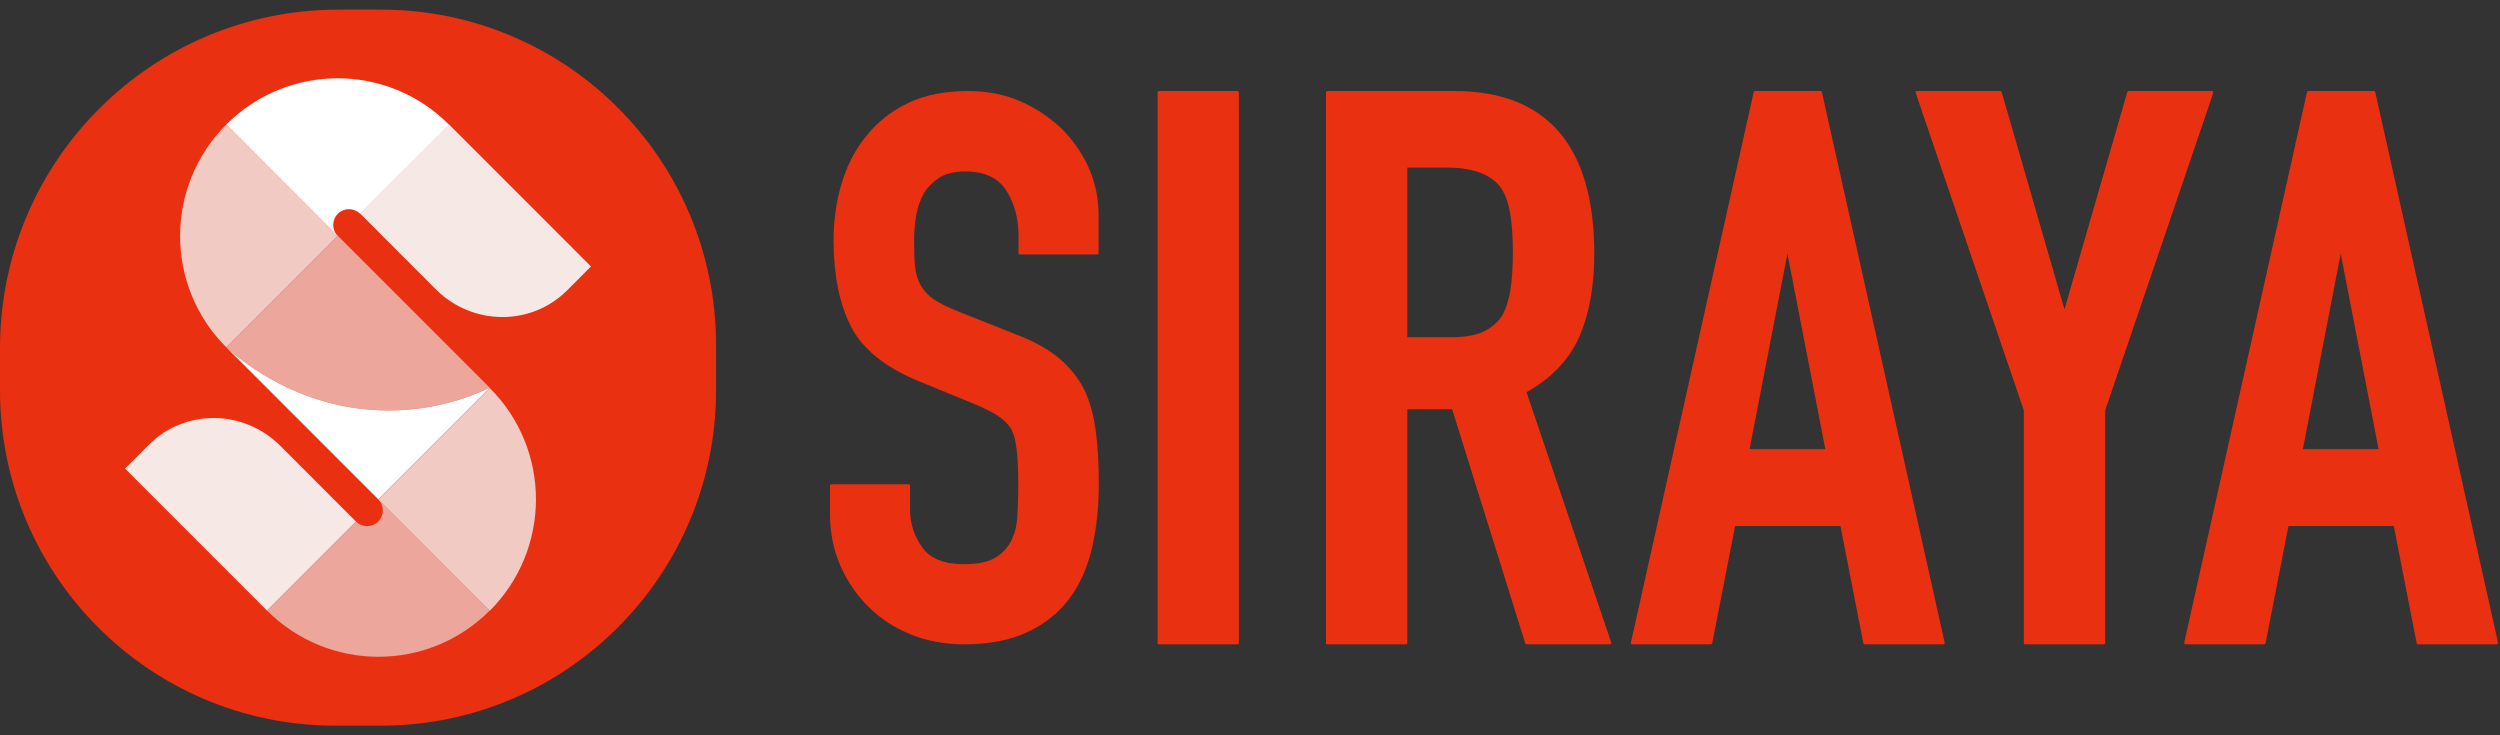
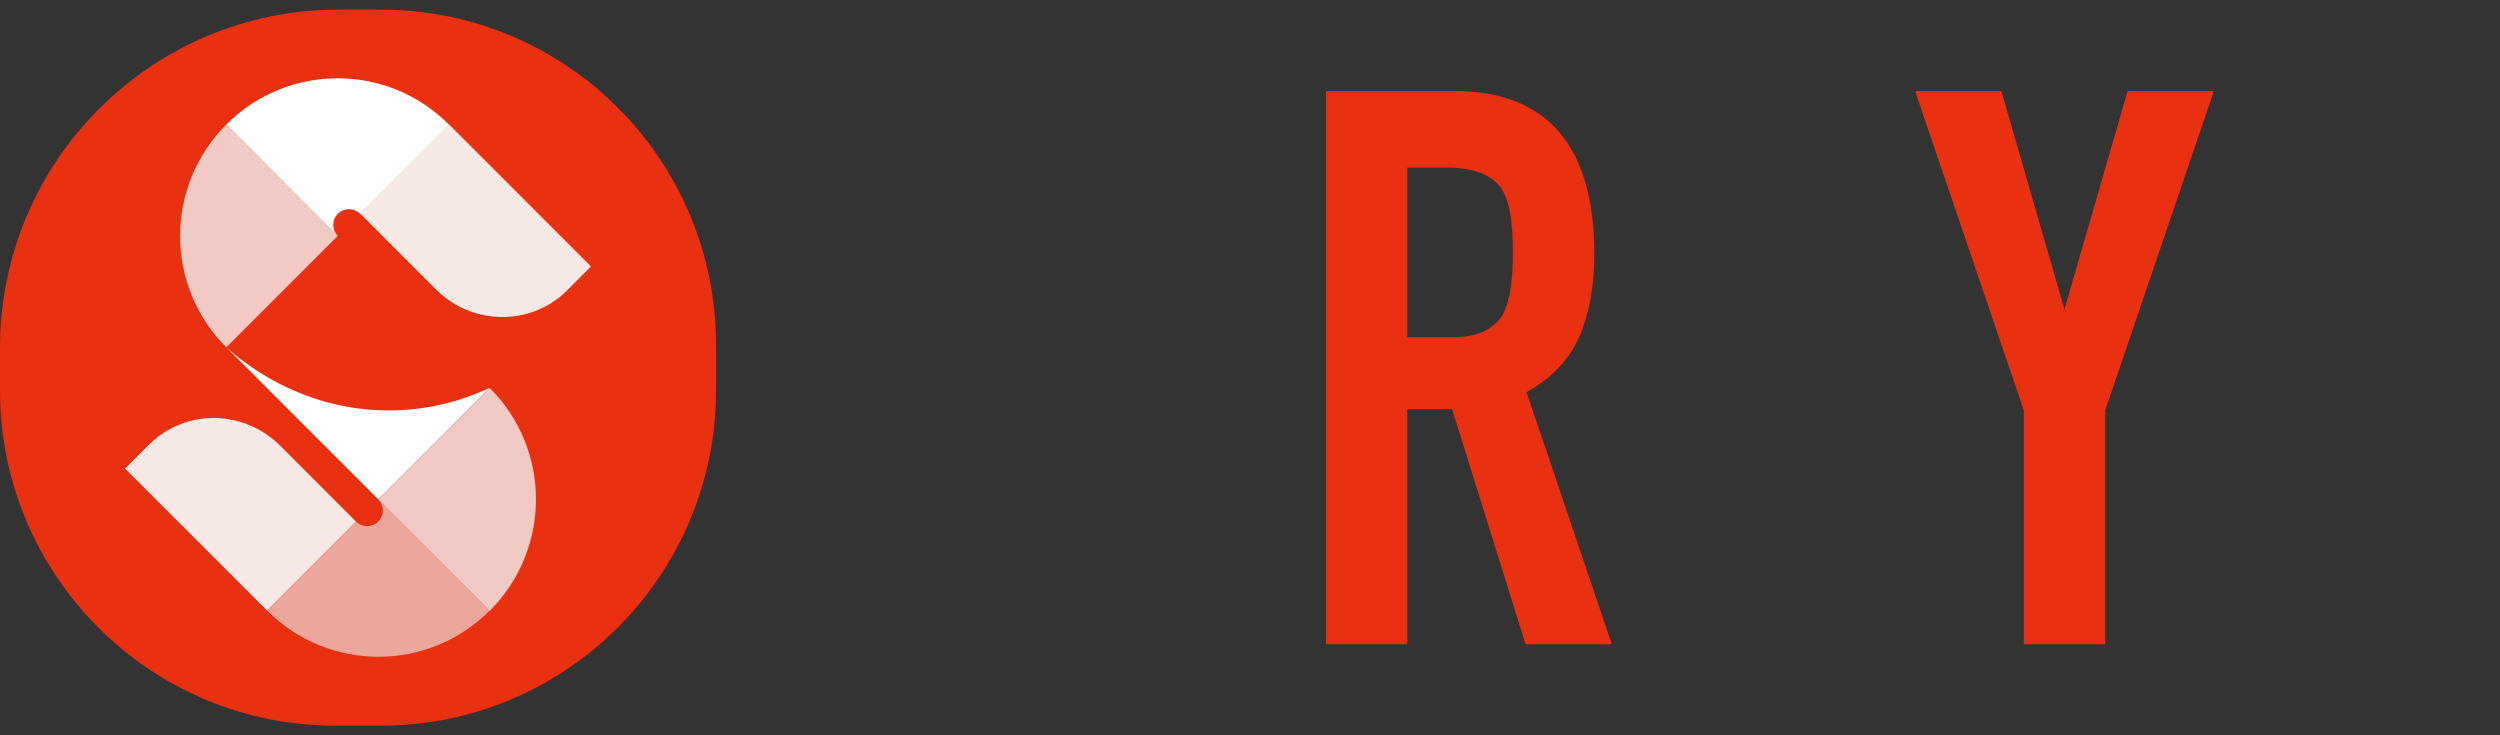
<svg xmlns="http://www.w3.org/2000/svg" width="170" height="50" viewBox="0 0 170 50" fill="none">
  <rect x="0" y="0" width="170" height="50" fill="#333333" stroke="none" />
  <path fill-rule="evenodd" clip-rule="evenodd" d="M48.691 23.461V26.539C48.691 39.135 38.483 49.345 25.893 49.345H22.798C10.209 49.347 0 39.135 0 26.541V23.671C0 10.954 10.312 0.655 23.007 0.655H25.877C38.485 0.639 48.691 10.849 48.691 23.461Z" fill="url(#paint0_linear_1_1424)" />
  <path d="M15.389 8.466C11.199 12.658 11.199 19.444 15.389 23.618L22.972 16.034L15.389 8.466Z" fill="#F1CAC4" />
  <path d="M33.302 41.536C37.492 37.343 37.492 30.558 33.302 26.384L25.72 33.968L33.302 41.536Z" fill="#F1CAC4" />
-   <path d="M33.302 26.366L22.972 16.032L15.39 23.616C16.52 24.625 20.259 27.686 25.807 27.895C29.215 28.033 31.858 27.043 33.302 26.364V26.366Z" fill="#ECA69B" />
  <path d="M25.807 27.897C20.242 27.688 16.52 24.627 15.39 23.618L25.72 33.952L33.302 26.368C31.858 27.046 29.215 28.037 25.807 27.898V27.897Z" fill="white" />
  <path d="M24.484 14.519L29.631 19.669C32.118 22.157 36.1 22.192 38.553 19.756L40.187 18.12L35.683 13.614L30.535 8.464L24.484 14.518V14.519Z" fill="#F5E8E5" />
  <path d="M24.207 35.464L19.06 30.315C16.573 27.826 12.591 27.791 10.139 30.228L8.504 31.864L13.008 36.37L18.156 41.519L24.207 35.466V35.464Z" fill="#F5E8E5" />
  <path d="M15.39 8.466L22.972 16.05C22.555 15.633 22.555 14.955 22.972 14.536C23.389 14.119 24.067 14.119 24.484 14.536L30.536 8.483C26.362 4.272 19.58 4.272 15.39 8.466Z" fill="white" />
  <path d="M25.72 35.464C25.303 35.881 24.624 35.881 24.207 35.464L18.156 41.517C22.346 45.709 29.128 45.709 33.302 41.517L25.72 33.933C26.136 34.368 26.136 35.047 25.72 35.464Z" fill="#ECA69B" />
-   <path d="M69.446 6.913C68.36 6.43 67.137 6.188 65.811 6.188C64.26 6.188 62.898 6.465 61.762 6.998C60.643 7.533 59.695 8.274 58.972 9.171C58.214 10.067 57.627 11.172 57.249 12.413C56.869 13.654 56.681 14.982 56.681 16.362C56.681 18.673 57.078 20.639 57.852 22.174C58.627 23.725 60.195 24.984 62.471 25.916L66.244 27.467C66.899 27.744 67.415 28.002 67.812 28.243C68.192 28.485 68.502 28.778 68.741 29.14C68.948 29.501 69.068 30.001 69.138 30.606C69.206 31.227 69.241 32.021 69.241 32.969C69.241 33.797 69.206 34.538 69.173 35.209C69.121 35.864 68.966 36.434 68.69 36.899C68.431 37.364 68.052 37.727 67.57 37.985C67.087 38.243 66.399 38.365 65.519 38.365C64.21 38.365 63.262 37.985 62.729 37.244C62.177 36.486 61.884 35.623 61.884 34.675V33.018C61.884 32.967 61.849 32.932 61.797 32.932H56.526C56.474 32.932 56.44 32.967 56.44 33.018V34.984C56.44 36.226 56.681 37.399 57.146 38.468C57.611 39.52 58.249 40.47 59.059 41.263C59.852 42.056 60.816 42.694 61.936 43.142C63.039 43.59 64.261 43.815 65.536 43.815C67.224 43.815 68.688 43.539 69.861 42.987C71.032 42.436 72.015 41.659 72.738 40.676C73.428 39.745 73.944 38.59 74.254 37.262C74.564 35.934 74.719 34.468 74.719 32.917C74.719 31.572 74.651 30.364 74.513 29.313C74.374 28.262 74.116 27.295 73.719 26.467C73.306 25.674 72.72 24.949 71.997 24.346C71.274 23.743 70.309 23.208 69.136 22.76L65.104 21.157C64.415 20.881 63.882 20.606 63.485 20.348C63.105 20.089 62.814 19.761 62.607 19.4C62.401 19.038 62.281 18.607 62.227 18.14C62.175 17.657 62.159 17.053 62.159 16.347C62.159 15.726 62.211 15.141 62.314 14.571C62.417 14.02 62.607 13.52 62.865 13.072C63.123 12.675 63.485 12.33 63.916 12.053C64.348 11.795 64.933 11.657 65.623 11.657C66.932 11.657 67.862 12.088 68.413 12.933C68.965 13.794 69.258 14.829 69.258 16.021V17.21C69.258 17.262 69.293 17.297 69.344 17.297H74.616C74.667 17.297 74.702 17.262 74.702 17.21V14.624C74.702 12.468 73.893 10.537 72.308 8.865C71.482 8.055 70.534 7.398 69.448 6.917L69.446 6.913Z" fill="url(#paint1_linear_1_1424)" />
-   <path d="M84.158 6.188H78.8C78.749 6.188 78.714 6.223 78.714 6.277V43.727C78.714 43.78 78.749 43.815 78.8 43.815H84.158C84.21 43.815 84.245 43.78 84.245 43.727V6.277C84.245 6.242 84.21 6.188 84.158 6.188Z" fill="url(#paint2_linear_1_1424)" />
  <path d="M103.805 26.666C105.504 25.72 106.693 24.457 107.378 22.931C108.06 21.388 108.411 19.477 108.411 17.269C108.411 9.923 105.207 6.188 98.868 6.188H90.253C90.201 6.188 90.166 6.223 90.166 6.277V43.727C90.166 43.78 90.201 43.815 90.253 43.815H95.611C95.662 43.815 95.697 43.78 95.697 43.727V27.825H98.744L103.717 43.743C103.733 43.779 103.768 43.813 103.803 43.813H109.477C109.512 43.813 109.528 43.795 109.547 43.779C109.565 43.762 109.563 43.725 109.563 43.69L103.803 26.666H103.805ZM95.697 11.395H98.394C100.214 11.395 101.457 11.886 102.106 12.832C102.422 13.341 102.614 13.972 102.719 14.672C102.824 15.392 102.876 16.216 102.876 17.162C102.876 18.108 102.824 18.933 102.719 19.652C102.614 20.353 102.422 20.949 102.158 21.441C101.861 21.915 101.422 22.282 100.88 22.546C100.338 22.81 99.583 22.931 98.656 22.931H95.697V11.395Z" fill="url(#paint3_linear_1_1424)" />
-   <path d="M123.803 6.188H119.338C119.303 6.188 119.268 6.223 119.252 6.258L110.898 43.708C110.898 43.727 110.898 43.762 110.915 43.779C110.932 43.795 110.95 43.813 110.985 43.813H116.343C116.378 43.813 116.413 43.779 116.43 43.743L117.988 35.767H125.15L126.708 43.743C126.708 43.779 126.76 43.813 126.795 43.813H132.153C132.188 43.813 132.205 43.795 132.223 43.779C132.24 43.76 132.24 43.725 132.24 43.708L123.888 6.258C123.872 6.223 123.837 6.188 123.802 6.188H123.803ZM124.119 30.541H118.971L121.546 17.251L124.121 30.541H124.119Z" fill="url(#paint4_linear_1_1424)" />
  <path d="M150.486 6.223C150.469 6.205 150.451 6.188 150.416 6.188H144.743C144.707 6.188 144.672 6.207 144.656 6.258L140.384 21.039L136.113 6.258C136.096 6.223 136.061 6.188 136.026 6.188H130.353C130.318 6.188 130.301 6.207 130.283 6.223C130.266 6.242 130.266 6.277 130.266 6.312L137.62 27.911V43.725C137.62 43.779 137.655 43.813 137.706 43.813H143.064C143.116 43.813 143.151 43.779 143.151 43.725V27.911L150.504 6.312C150.504 6.277 150.504 6.242 150.488 6.223H150.486Z" fill="url(#paint5_linear_1_1424)" />
-   <path d="M161.515 6.258C161.497 6.223 161.464 6.188 161.429 6.188H156.963C156.928 6.188 156.893 6.223 156.877 6.258L148.525 43.708C148.525 43.727 148.525 43.762 148.542 43.779C148.559 43.795 148.577 43.813 148.612 43.813H153.97C154.005 43.813 154.04 43.779 154.057 43.743L155.615 35.767H162.777L164.335 43.743C164.335 43.779 164.387 43.813 164.422 43.813H169.78C169.815 43.813 169.832 43.795 169.85 43.779C169.867 43.76 169.868 43.725 169.868 43.708L161.517 6.258L161.515 6.258ZM161.742 30.541H156.594L159.169 17.251L161.744 30.541H161.742Z" fill="url(#paint6_linear_1_1424)" />
  <defs>
    <linearGradient id="paint0_linear_1_1424" x1="12.173" y1="12.828" x2="12.173" y2="12.828" gradientUnits="userSpaceOnUse">
      <stop offset="0.77" stop-color="#D21D22" />
      <stop stop-color="#FF4400" />
    </linearGradient>
    <linearGradient id="paint1_linear_1_1424" x1="61.009" y1="15.595" x2="61.009" y2="15.595" gradientUnits="userSpaceOnUse">
      <stop offset="0.77" stop-color="#D21D22" />
      <stop stop-color="#FF4400" />
    </linearGradient>
    <linearGradient id="paint2_linear_1_1424" x1="80.097" y1="15.595" x2="80.097" y2="15.595" gradientUnits="userSpaceOnUse">
      <stop offset="0.77" stop-color="#D21D22" />
      <stop stop-color="#FF4400" />
    </linearGradient>
    <linearGradient id="paint3_linear_1_1424" x1="95.015" y1="15.595" x2="95.015" y2="15.595" gradientUnits="userSpaceOnUse">
      <stop offset="0.77" stop-color="#D21D22" />
      <stop stop-color="#FF4400" />
    </linearGradient>
    <linearGradient id="paint4_linear_1_1424" x1="116.234" y1="15.595" x2="116.234" y2="15.595" gradientUnits="userSpaceOnUse">
      <stop offset="0.77" stop-color="#D21D22" />
      <stop stop-color="#FF4400" />
    </linearGradient>
    <linearGradient id="paint5_linear_1_1424" x1="135.326" y1="15.595" x2="135.326" y2="15.595" gradientUnits="userSpaceOnUse">
      <stop offset="0.77" stop-color="#D21D22" />
      <stop stop-color="#FF4400" />
    </linearGradient>
    <linearGradient id="paint6_linear_1_1424" x1="153.861" y1="15.595" x2="153.861" y2="15.595" gradientUnits="userSpaceOnUse">
      <stop offset="0.77" stop-color="#D21D22" />
      <stop stop-color="#FF4400" />
    </linearGradient>
  </defs>
</svg>